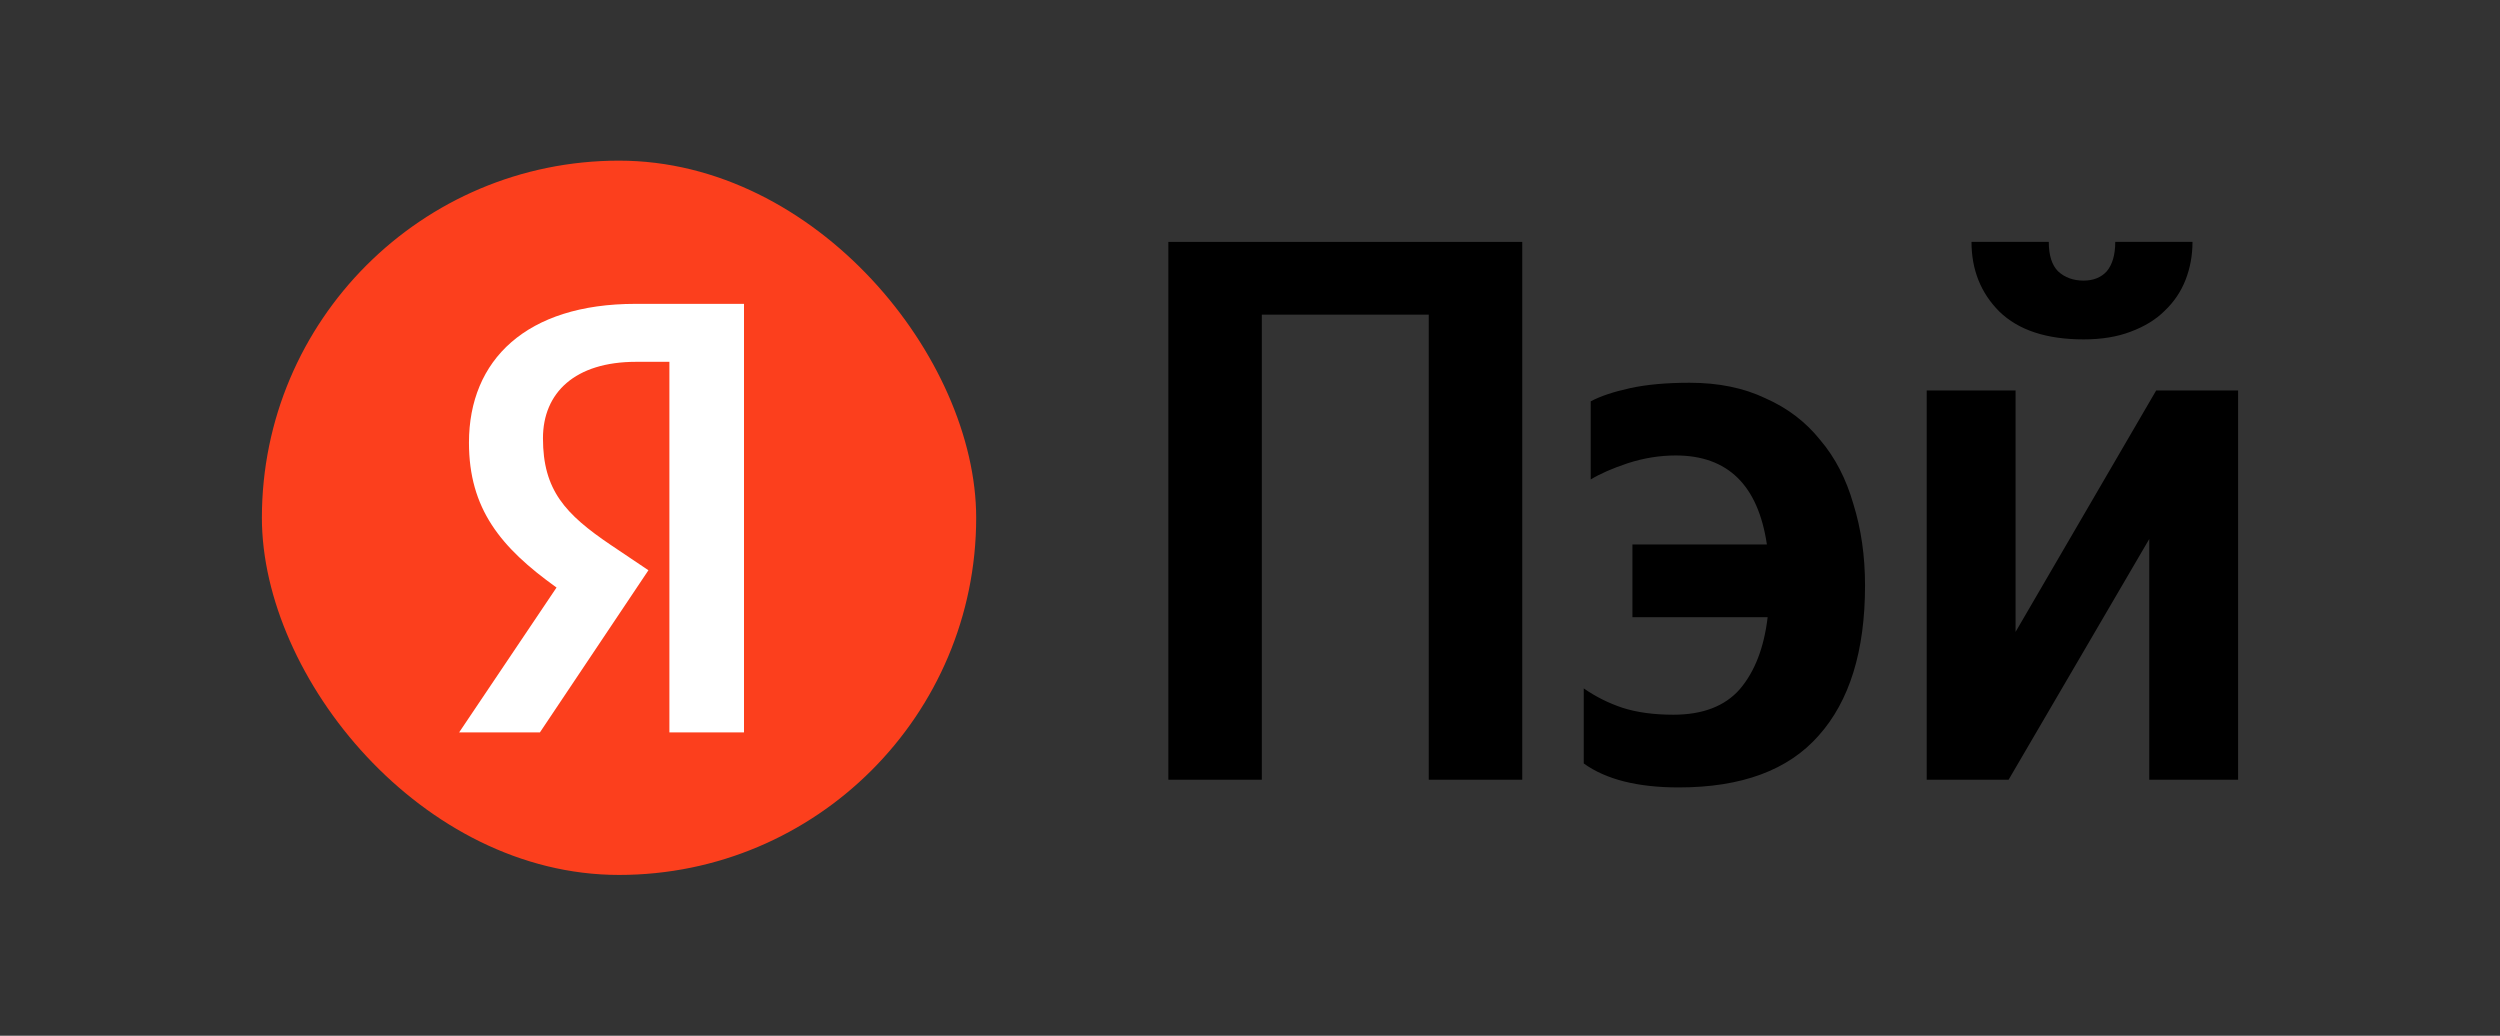
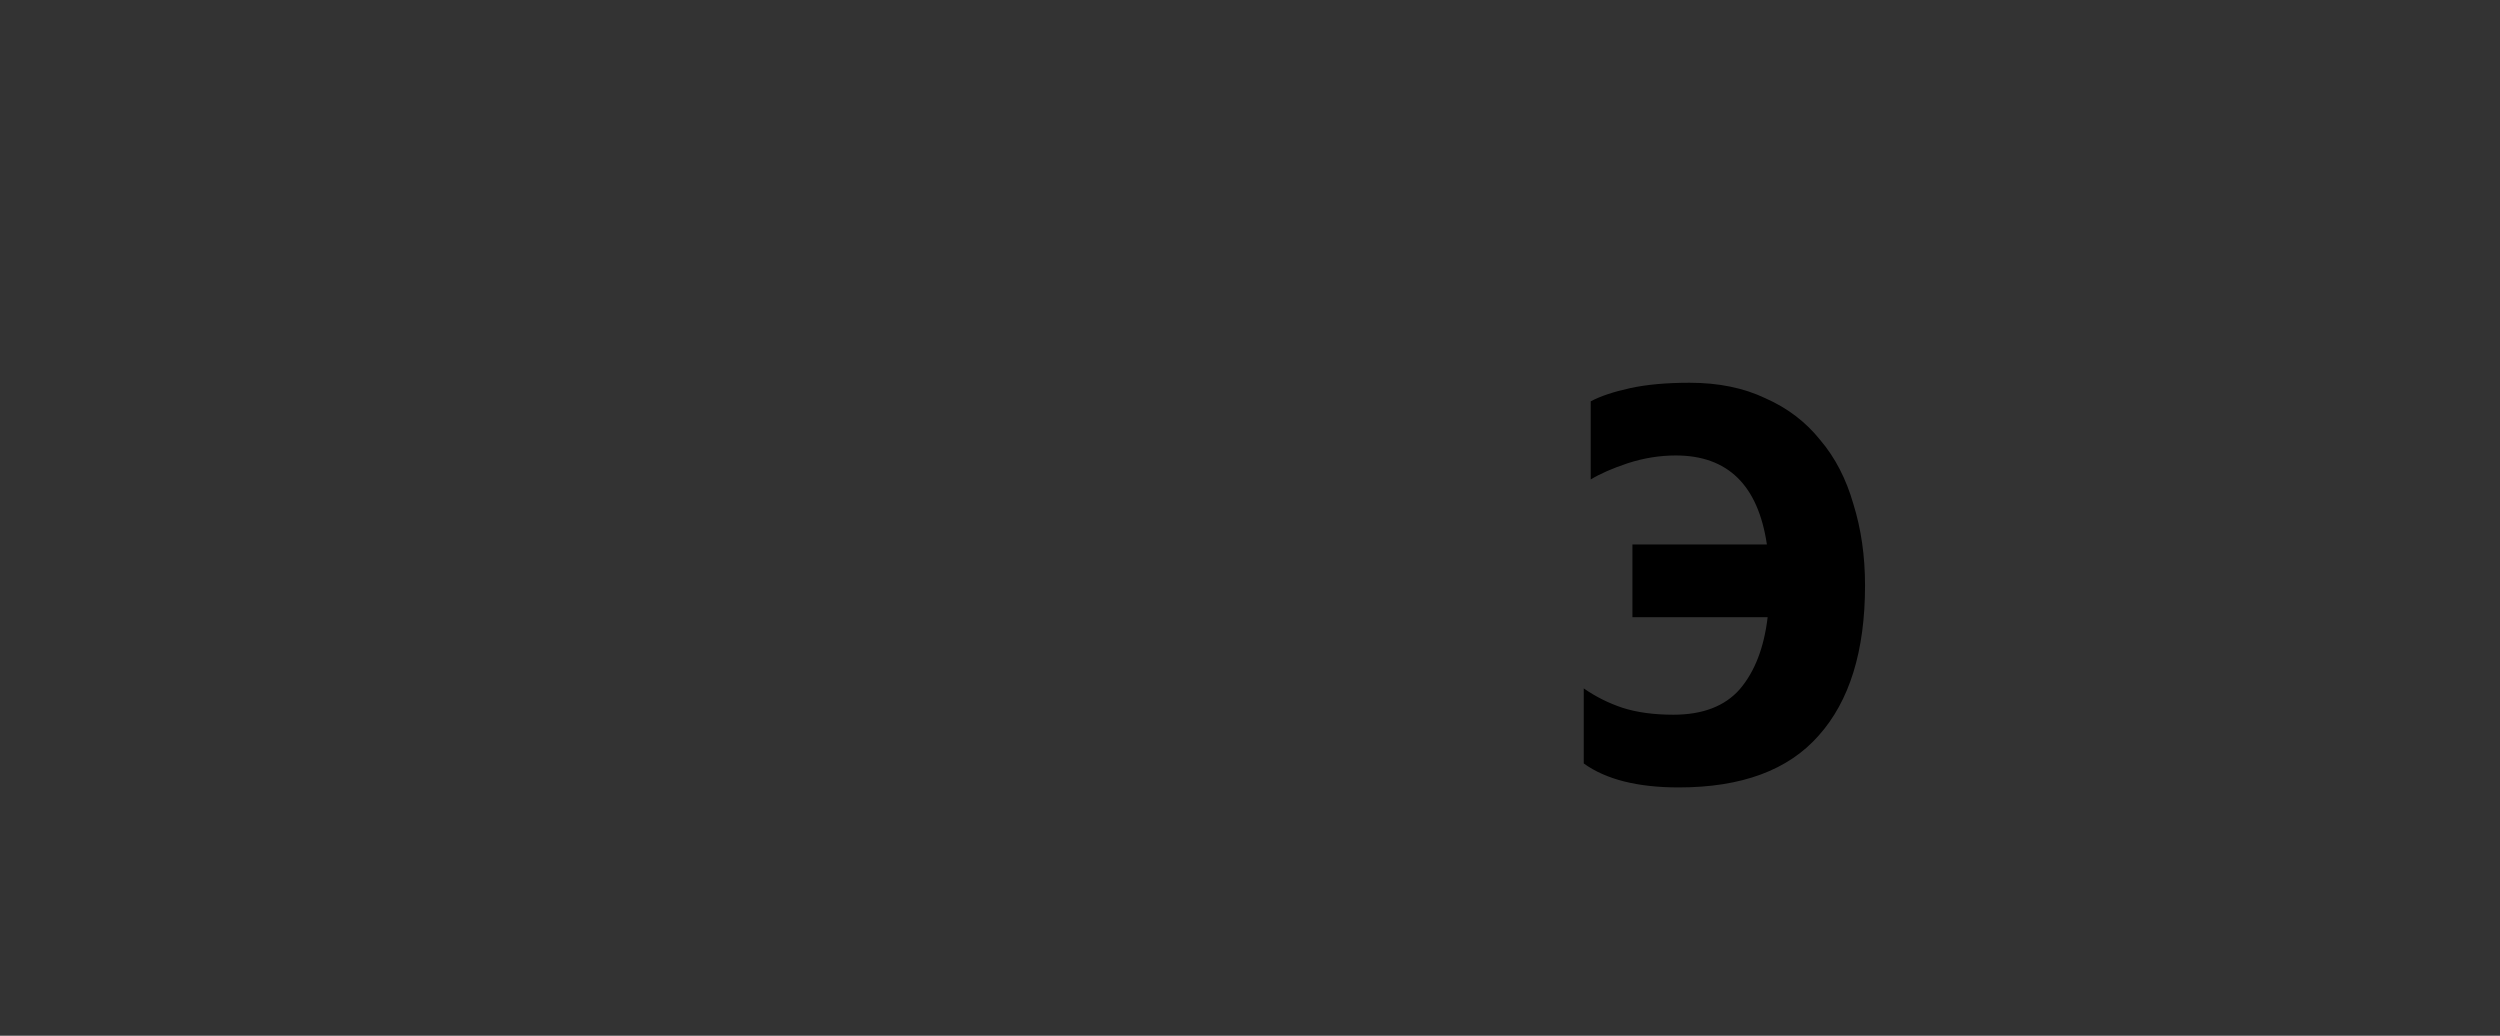
<svg xmlns="http://www.w3.org/2000/svg" width="70" height="29" viewBox="0 0 70 29" fill="none">
  <rect x="0" y="0" width="70" height="29" fill="#333333" stroke="none" />
-   <path d="M42.623 6.773V21.832H40.005V8.81H35.331V21.832H32.714V6.773H42.623Z" fill="black" />
  <path d="M47.006 22.048C45.852 22.048 44.965 21.824 44.345 21.377V19.275C44.677 19.506 45.038 19.687 45.427 19.817C45.831 19.947 46.307 20.012 46.855 20.012C47.677 20.012 48.297 19.773 48.715 19.297C49.134 18.805 49.393 18.134 49.494 17.282H45.708V15.245H49.473C49.227 13.584 48.377 12.753 46.92 12.753C46.473 12.753 46.026 12.825 45.578 12.97C45.146 13.114 44.8 13.266 44.54 13.425V11.237C44.814 11.092 45.182 10.969 45.643 10.868C46.105 10.767 46.66 10.717 47.309 10.717C48.117 10.717 48.824 10.861 49.429 11.15C50.05 11.424 50.562 11.814 50.966 12.32C51.384 12.811 51.694 13.411 51.896 14.118C52.112 14.812 52.221 15.57 52.221 16.393C52.221 18.228 51.788 19.629 50.922 20.597C50.071 21.564 48.766 22.048 47.006 22.048Z" fill="black" />
-   <path d="M58.34 9.503C57.301 9.503 56.515 9.243 55.981 8.723C55.462 8.203 55.202 7.553 55.202 6.773H57.366C57.366 7.149 57.453 7.423 57.626 7.597C57.813 7.77 58.051 7.857 58.34 7.857C58.614 7.857 58.83 7.77 58.989 7.597C59.147 7.409 59.227 7.134 59.227 6.773H61.39C61.39 7.149 61.325 7.503 61.196 7.835C61.066 8.167 60.871 8.456 60.611 8.702C60.366 8.947 60.049 9.142 59.659 9.287C59.284 9.431 58.844 9.503 58.34 9.503ZM56.436 10.933V17.693L60.373 10.933H62.667V21.832H60.179V15.093L56.241 21.832H53.948V10.933H56.436Z" fill="black" />
-   <rect x="7.333" y="4.498" width="20" height="20" rx="10" fill="#FC3F1D" />
-   <path d="M18.743 20.508H20.832V8.508H17.793C14.737 8.508 13.131 10.079 13.131 12.393C13.131 14.241 14.012 15.328 15.583 16.451L12.855 20.508H15.117L18.156 15.967L17.102 15.259C15.825 14.396 15.203 13.723 15.203 12.272C15.203 10.995 16.101 10.131 17.81 10.131H18.743V20.508Z" fill="white" />
</svg>